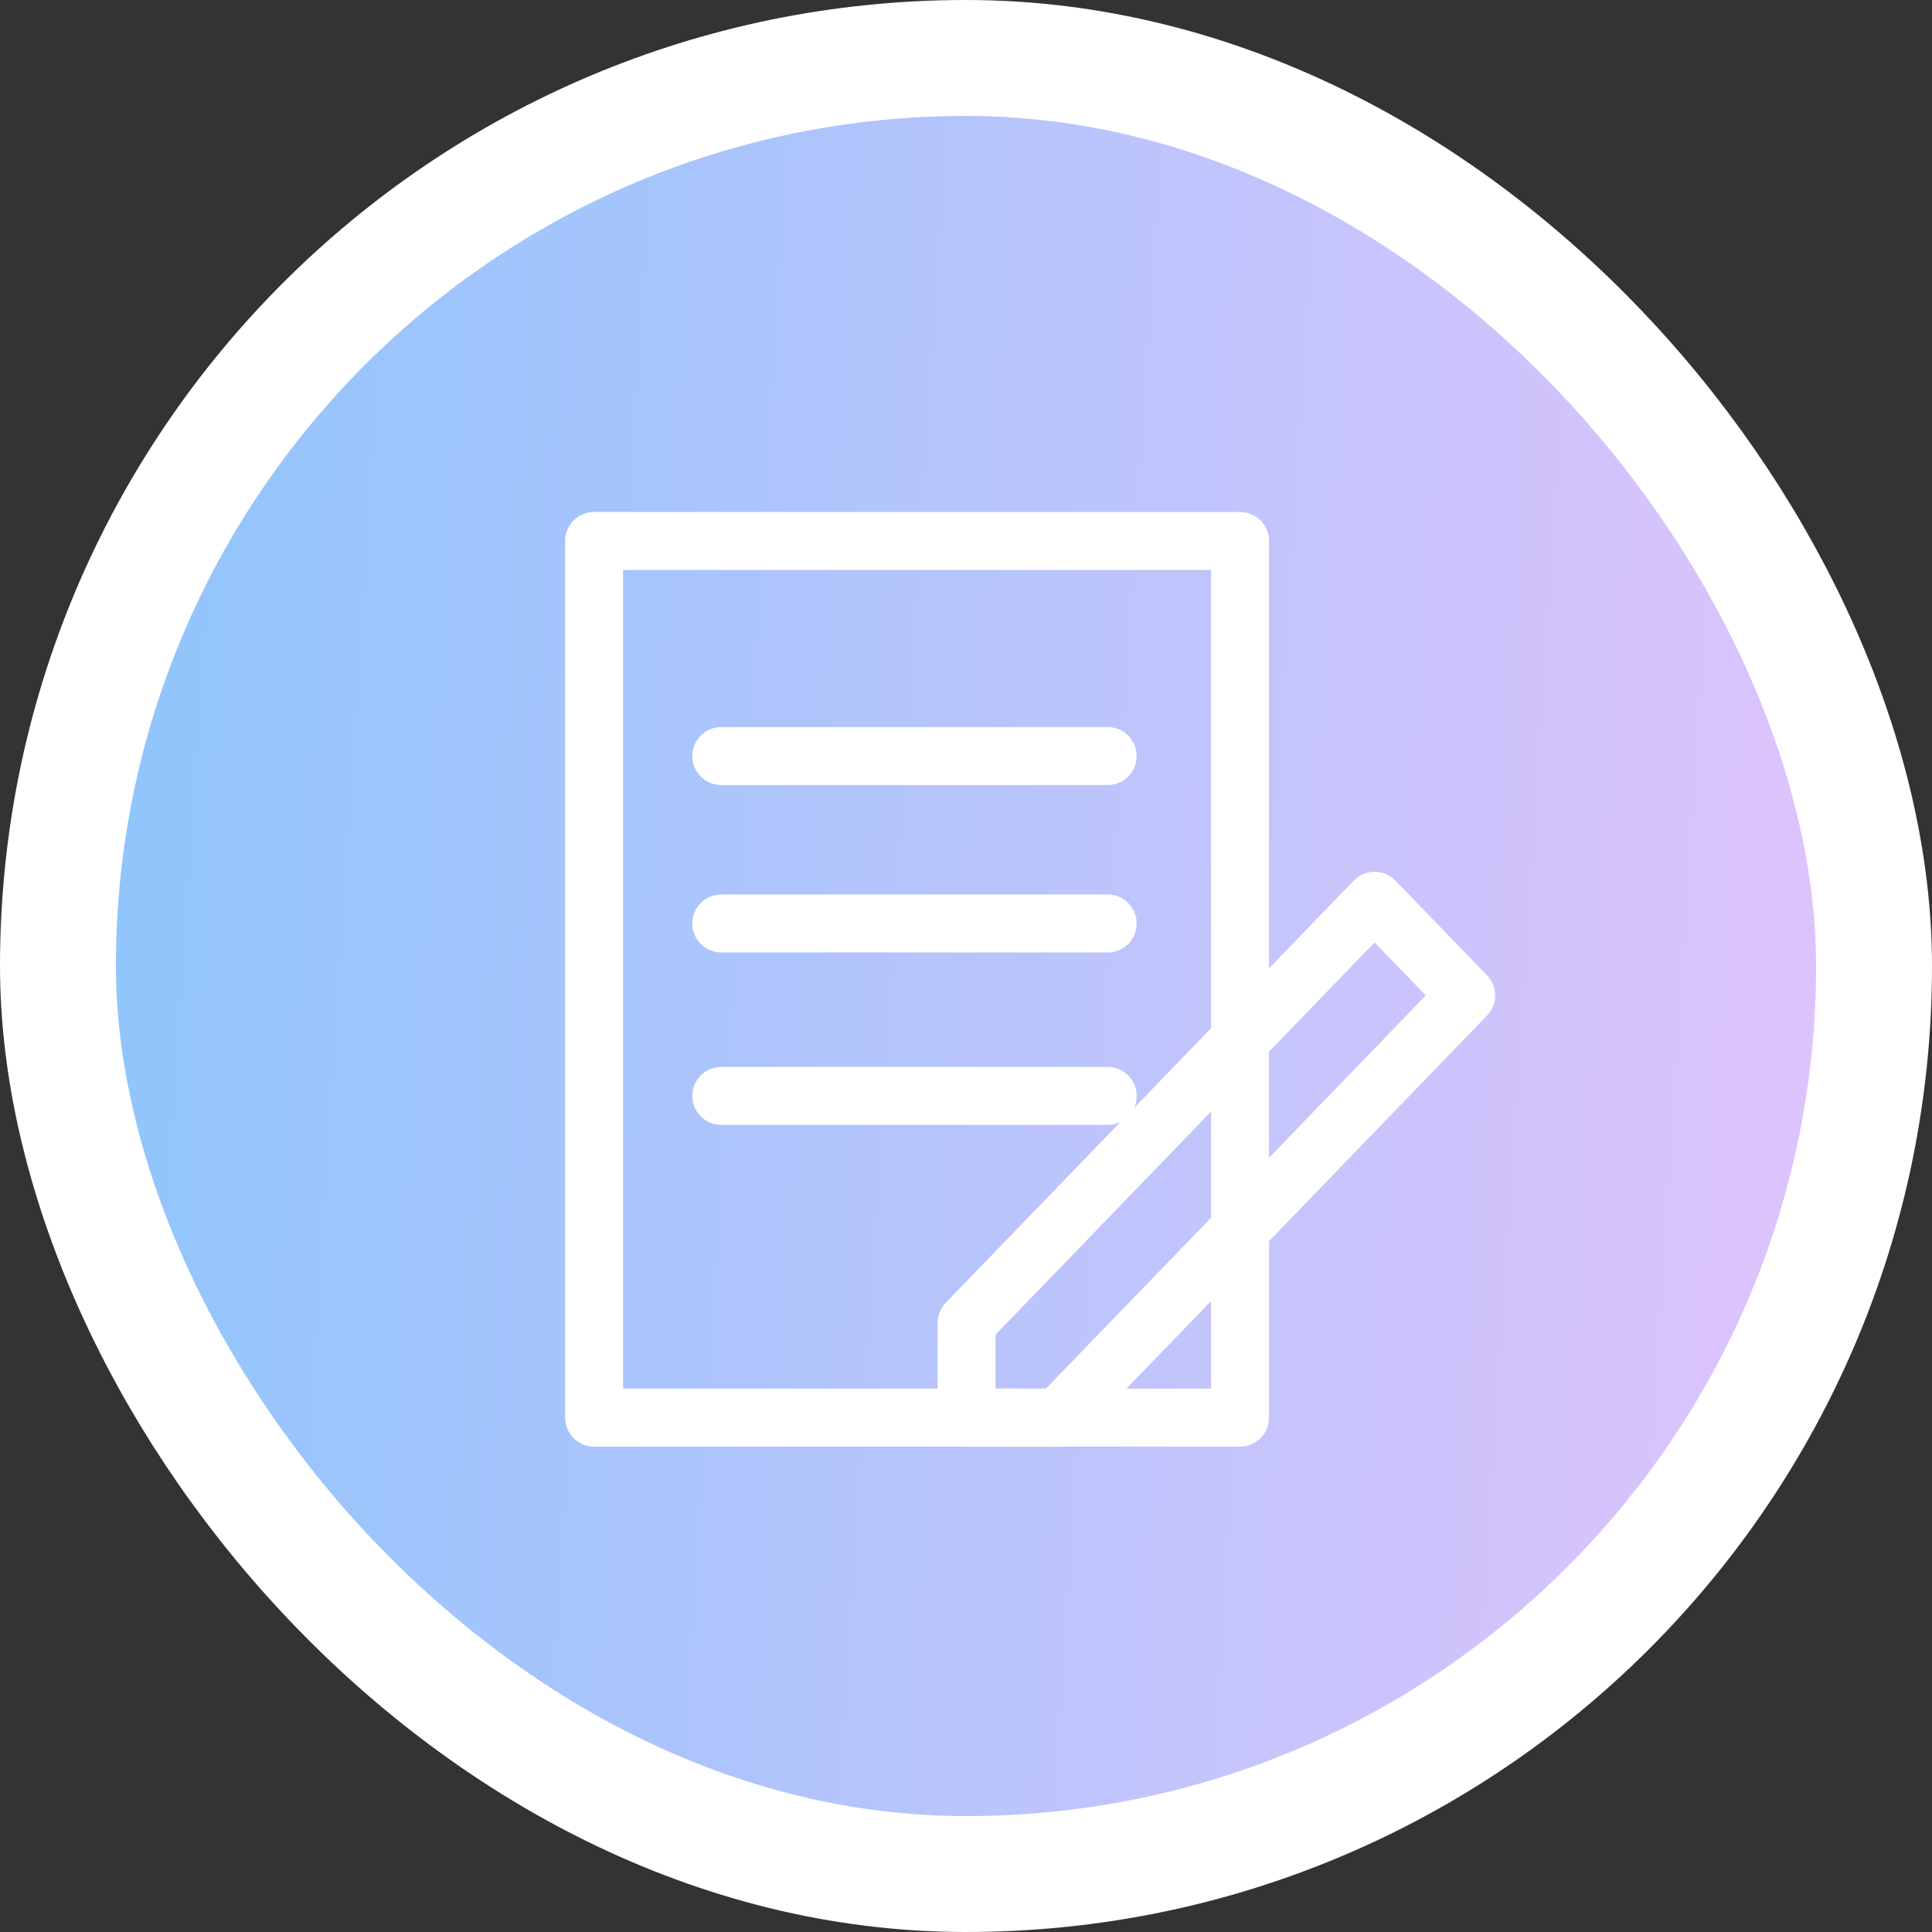
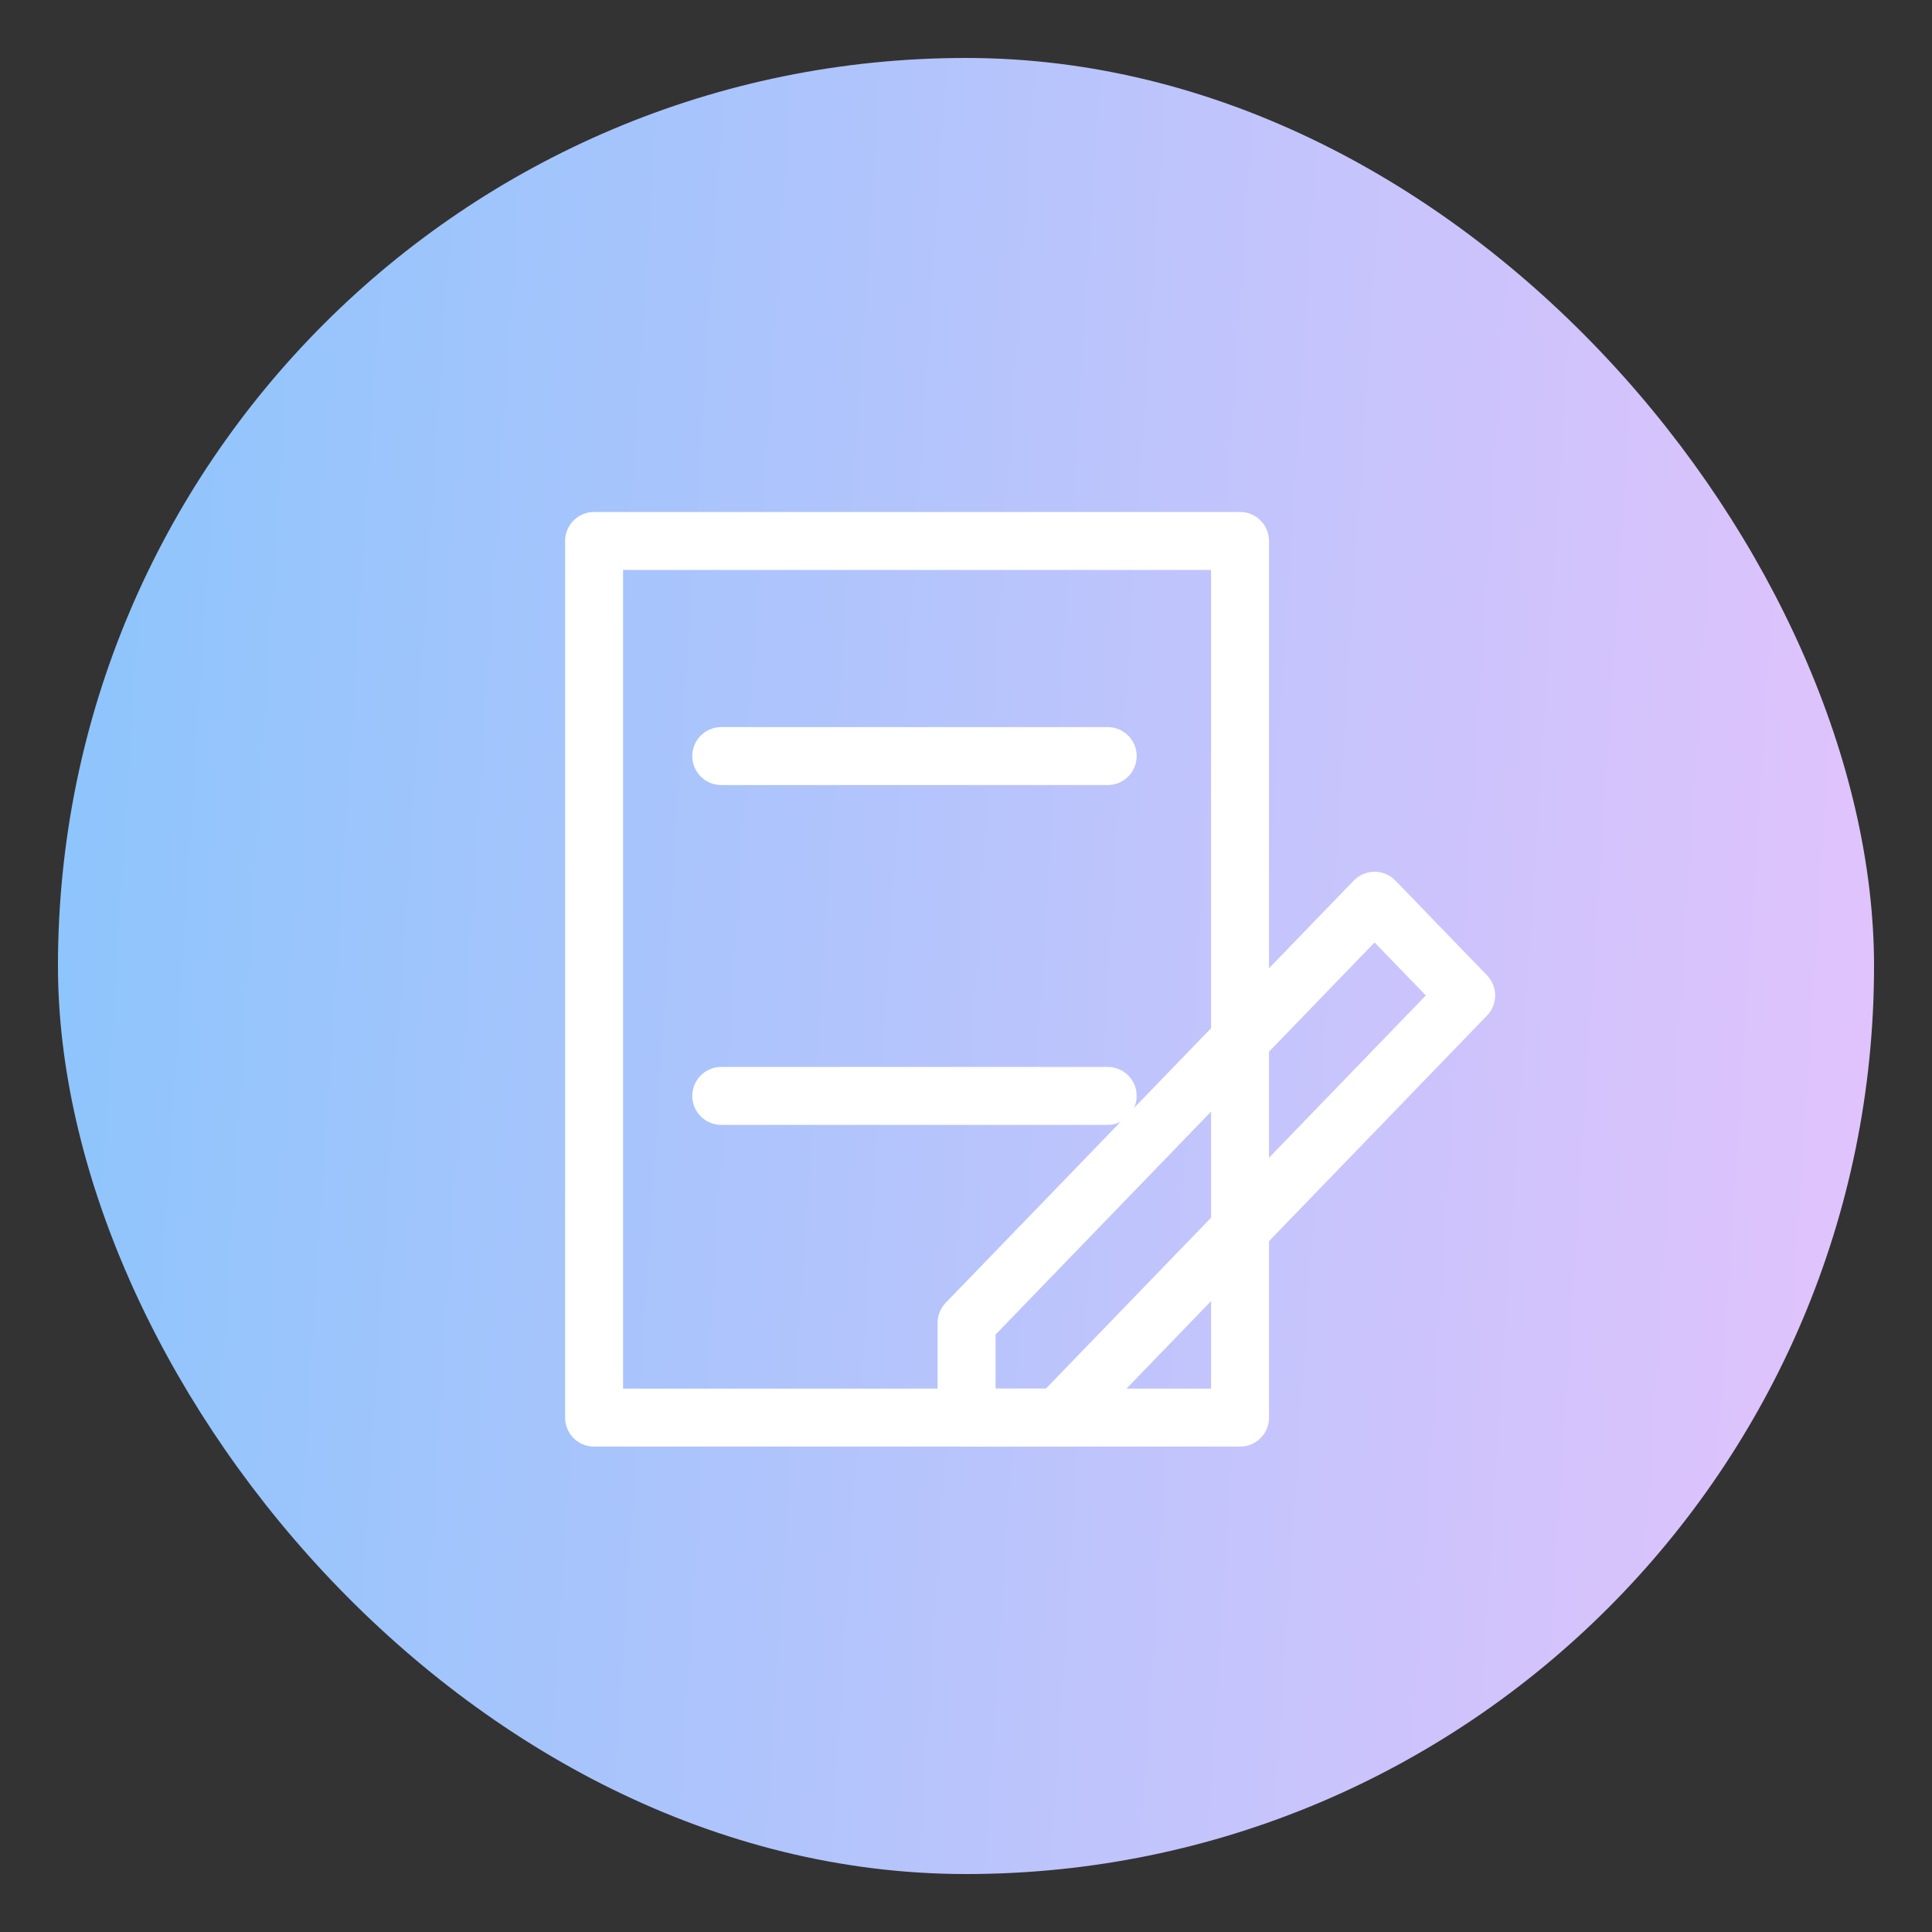
<svg xmlns="http://www.w3.org/2000/svg" width="50" height="50" viewBox="0 0 50 50" fill="none">
  <rect x="0" y="0" width="50" height="50" fill="#333333" stroke="none" />
  <rect x="1.5" y="1.5" width="47" height="47" rx="23.5" fill="url(#paint0_linear_2865_6851)" />
-   <rect x="1.5" y="1.5" width="47" height="47" rx="23.5" stroke="white" stroke-width="3" />
  <path d="M32.092 14H15.375V36.688H32.092V14Z" stroke="white" stroke-width="1.5" stroke-linecap="round" stroke-linejoin="round" />
  <path d="M18.666 19.567H28.667" stroke="white" stroke-width="1.5" stroke-linecap="round" stroke-linejoin="round" />
-   <path d="M18.666 23.899H28.667" stroke="white" stroke-width="1.5" stroke-linecap="round" stroke-linejoin="round" />
  <path d="M18.666 28.362H28.667" stroke="white" stroke-width="1.5" stroke-linecap="round" stroke-linejoin="round" />
  <path d="M27.385 36.688H25.015V34.236L35.574 23.311L37.944 25.762L27.385 36.688Z" stroke="white" stroke-width="1.5" stroke-linecap="round" stroke-linejoin="round" />
  <defs>
    <linearGradient id="paint0_linear_2865_6851" x1="47" y1="47" x2="0.361" y2="43.997" gradientUnits="userSpaceOnUse">
      <stop stop-color="#E0C3FC" />
      <stop offset="1" stop-color="#8EC5FC" />
    </linearGradient>
  </defs>
</svg>